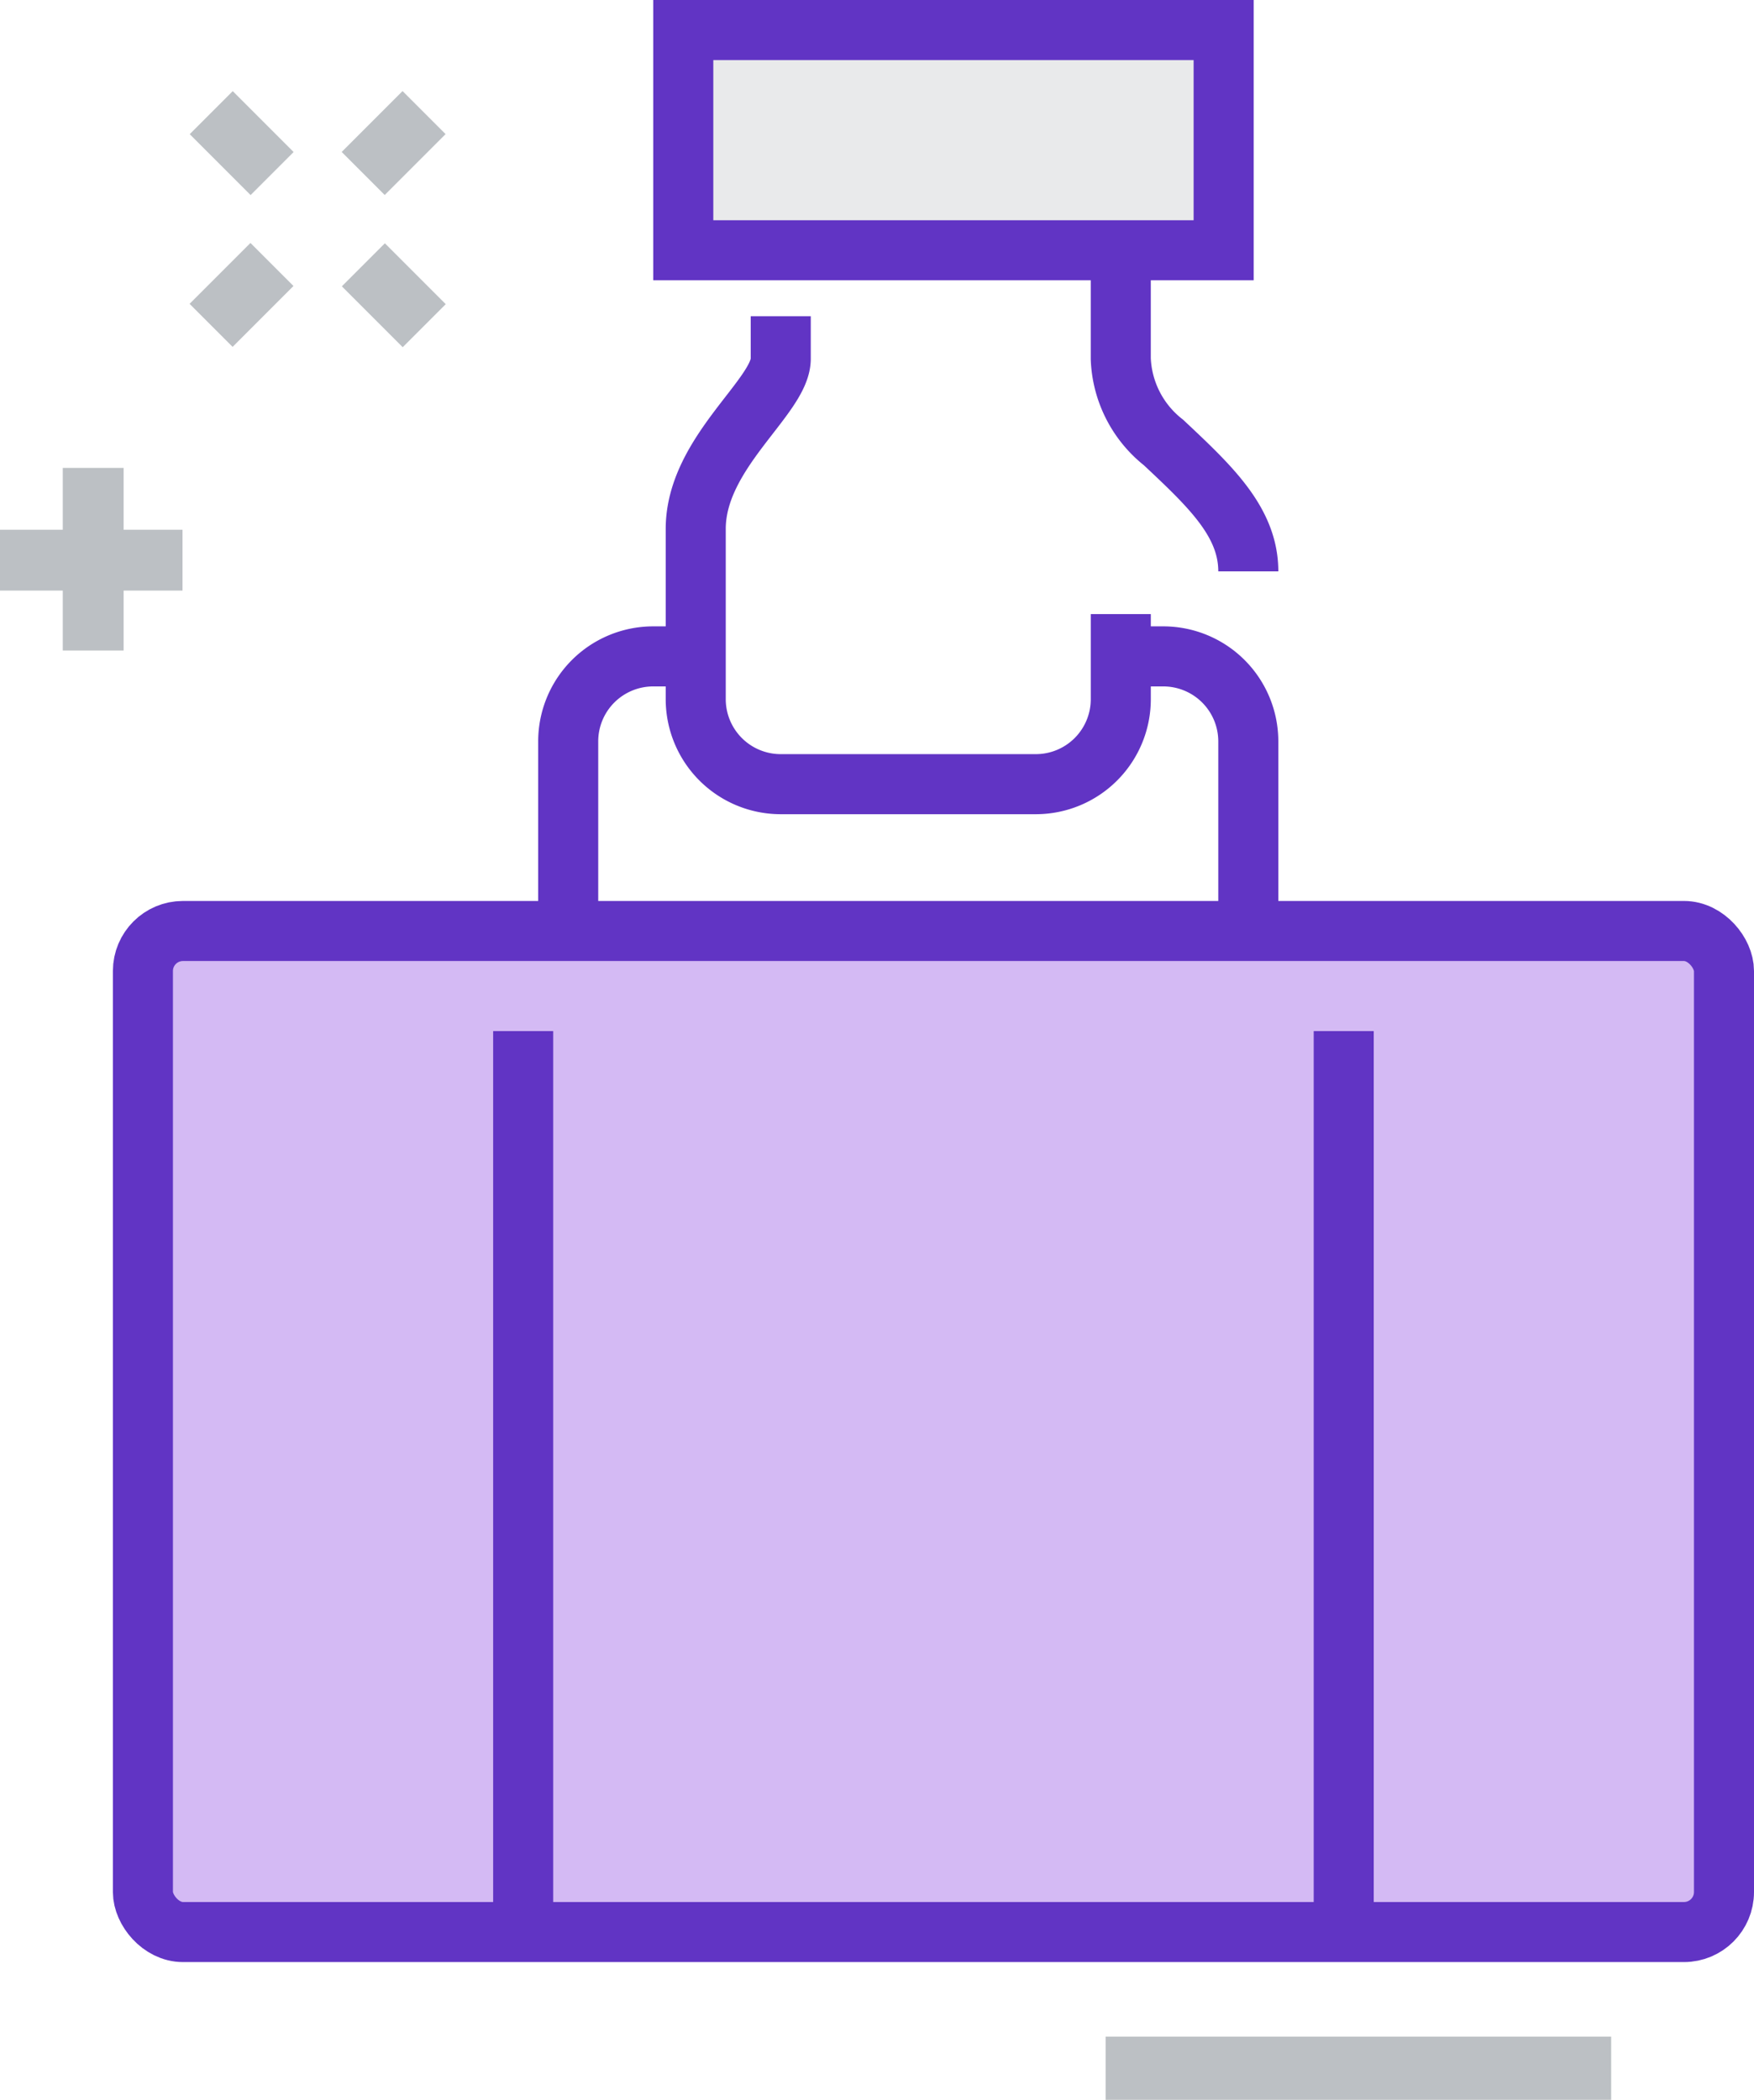
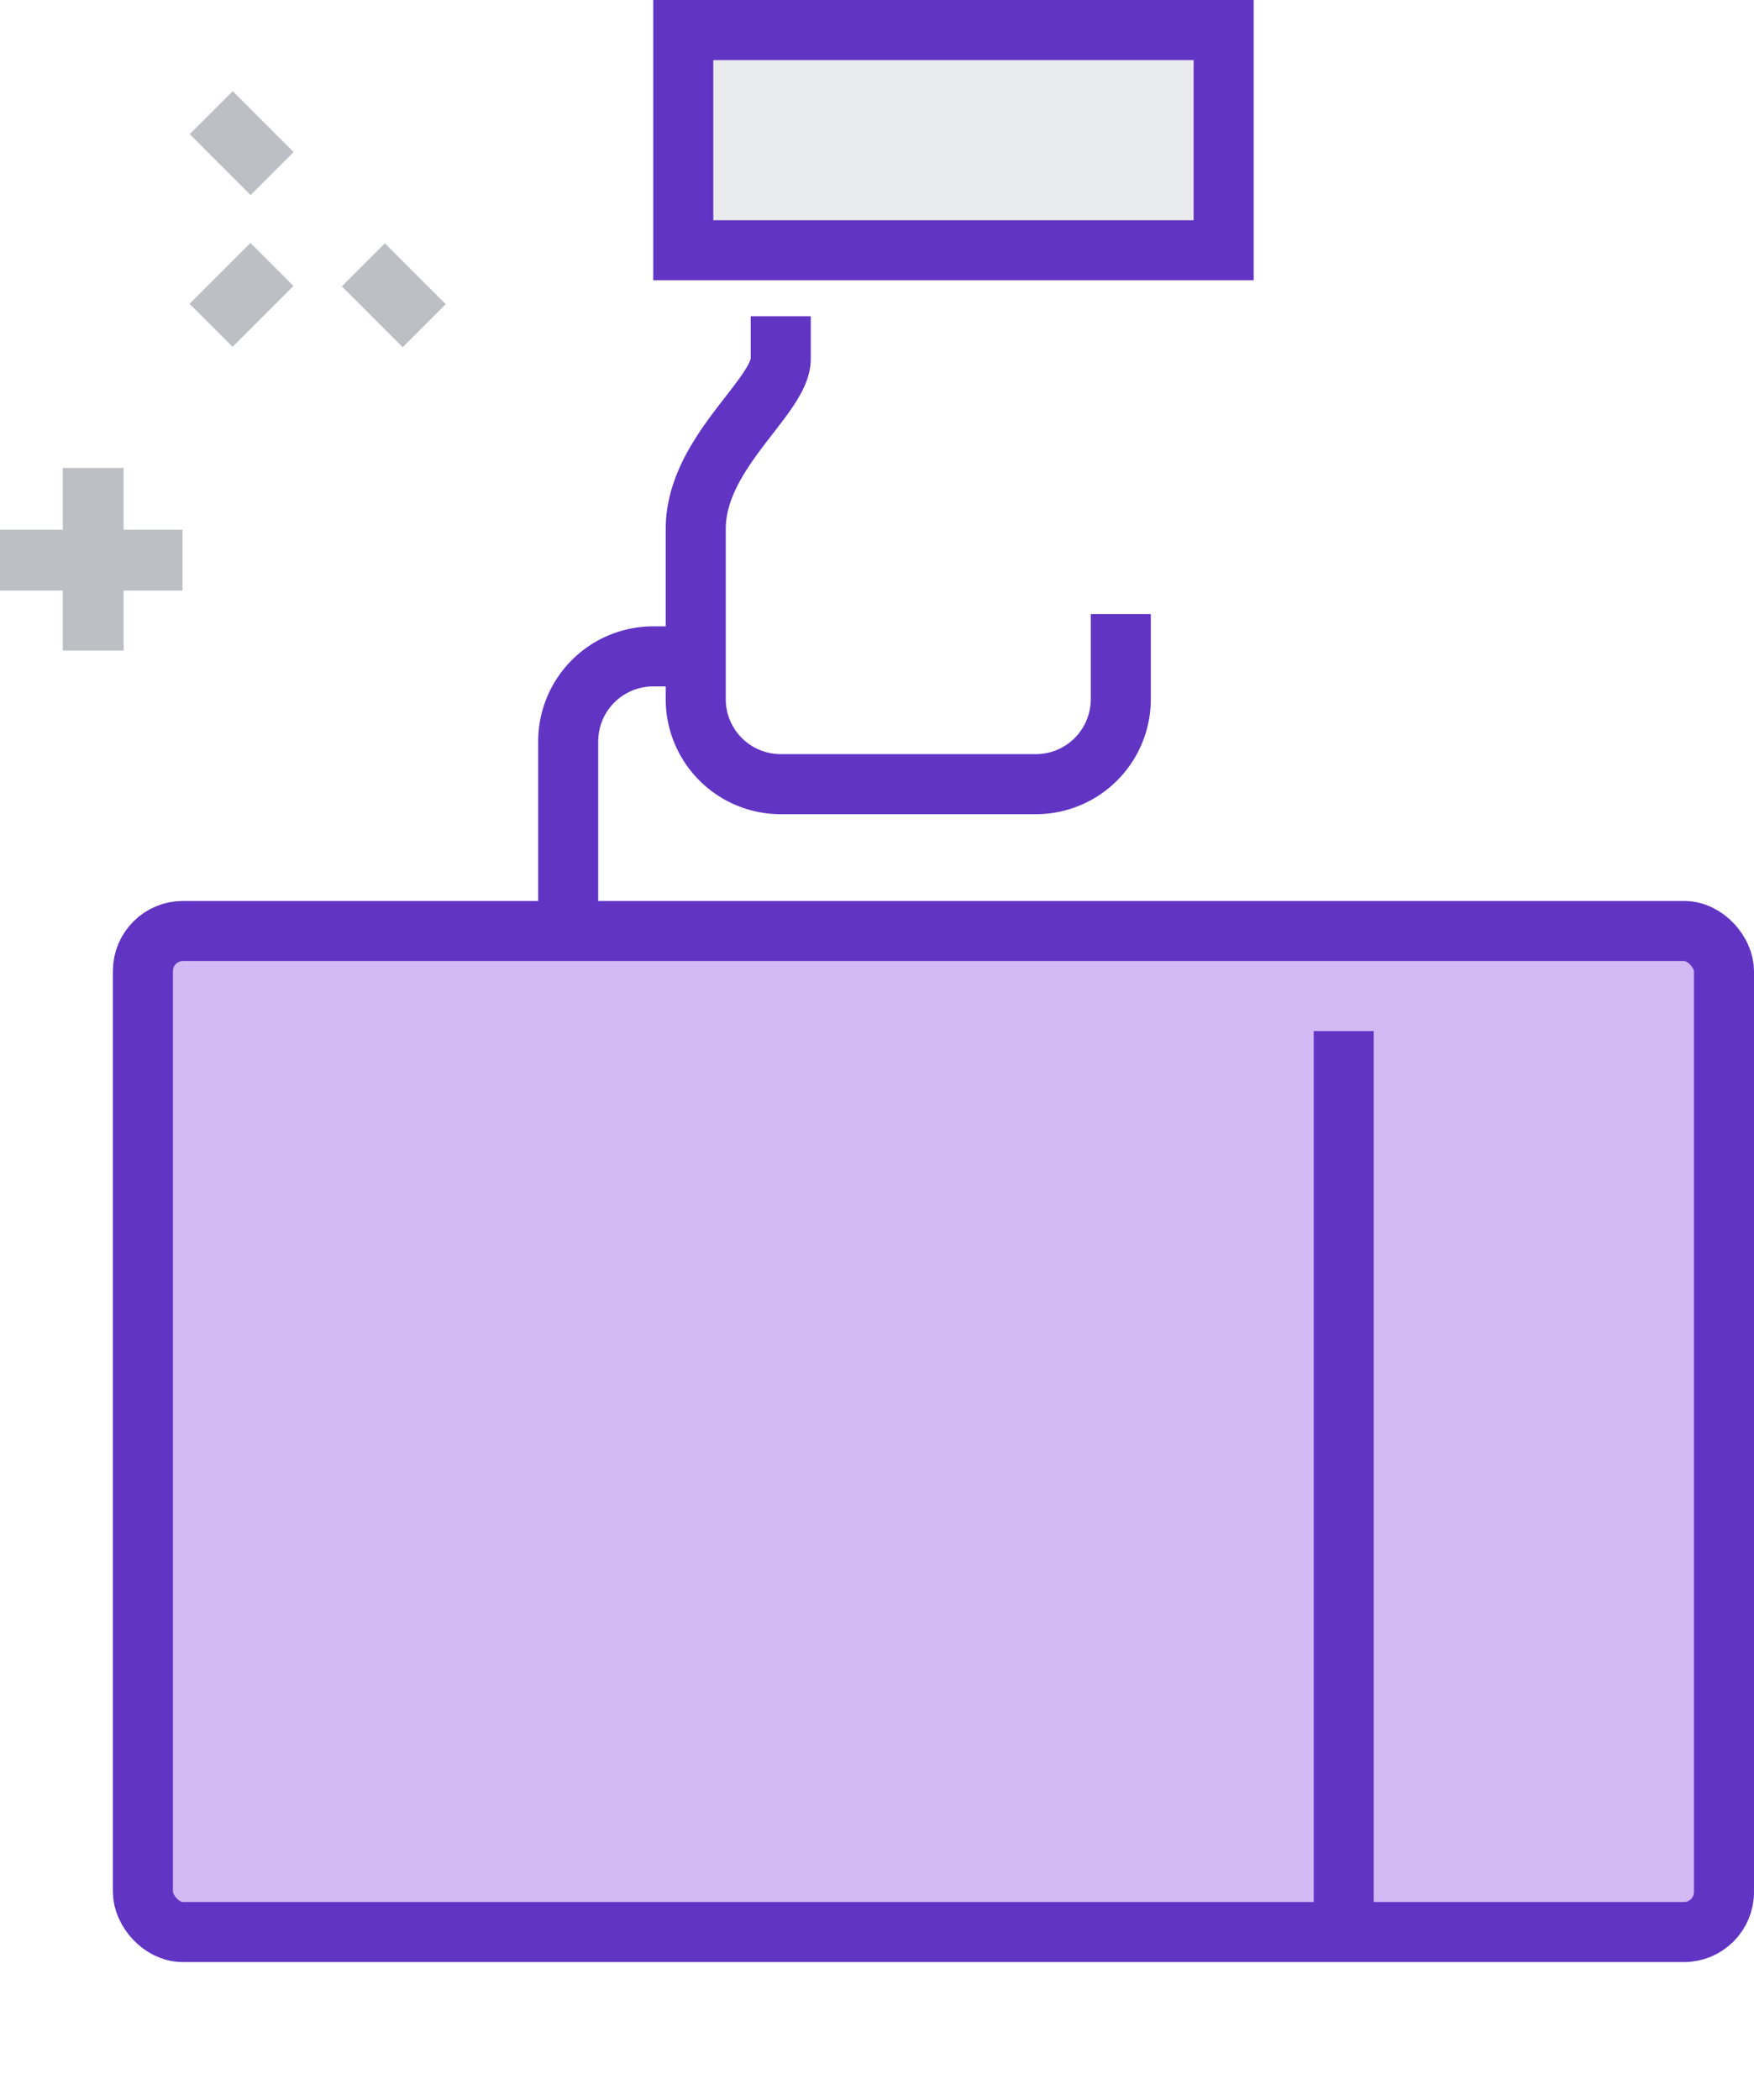
<svg xmlns="http://www.w3.org/2000/svg" width="87.641" height="104.879" viewBox="0 0 87.641 104.879">
  <g id="Onboarding" transform="translate(-1611.859 -147.5)">
    <g id="Groupe_2439" data-name="Groupe 2439" transform="translate(1150.012 6.5)">
-       <path id="Tracé_5690" data-name="Tracé 5690" d="M492,148v4.248a5.591,5.591,0,0,0,2.137,4.184c2.323,2.181,4.235,3.963,4.235,6.435" transform="translate(25.848 6.671)" fill="none" stroke="#6134c4" stroke-miterlimit="10" stroke-width="3" />
      <path id="Tracé_5691" data-name="Tracé 5691" d="M486.248,149v2.124c0,1.894-4.248,4.687-4.248,8.5v8.5a4.247,4.247,0,0,0,4.248,4.248l12.743,0a4.246,4.246,0,0,0,4.248-4.248v-4.246" transform="translate(14.61 7.795)" fill="none" stroke="#6134c4" stroke-miterlimit="10" stroke-width="3" />
      <path id="Tracé_5692" data-name="Tracé 5692" d="M485.371,157h-2.124A4.246,4.246,0,0,0,479,161.248v8.5" transform="translate(11.238 16.785)" fill="none" stroke="#6134c4" stroke-miterlimit="10" stroke-width="3" />
-       <path id="Tracé_5693" data-name="Tracé 5693" d="M492,157h2.124a4.247,4.247,0,0,1,4.248,4.248v8.5" transform="translate(25.848 16.785)" fill="none" stroke="#6134c4" stroke-miterlimit="10" stroke-width="3" />
      <rect id="Rectangle_1210" data-name="Rectangle 1210" width="27" height="11" transform="translate(522.988 153.5) rotate(180)" fill="#e9eaeb" stroke="#6134c4" stroke-miterlimit="10" stroke-width="3" />
      <rect id="Rectangle_1211" data-name="Rectangle 1211" width="79" height="50" rx="2" transform="translate(468.988 187.5)" fill="#d4baf4" stroke="#6134c4" stroke-linejoin="round" stroke-width="3" />
-       <line id="Ligne_230" data-name="Ligne 230" y2="45" transform="translate(487.988 192.5)" fill="none" stroke="#6134c4" stroke-linejoin="round" stroke-width="3" />
      <line id="Ligne_231" data-name="Ligne 231" y2="45" transform="translate(528.988 192.5)" fill="none" stroke="#6134c4" stroke-linejoin="round" stroke-width="3" />
    </g>
    <g id="Groupe_2454" data-name="Groupe 2454" transform="translate(767 -25)">
      <rect id="Rectangle_1216" data-name="Rectangle 1216" width="3.04" height="9.12" transform="translate(847.996 195.871)" fill="#bcc0c4" />
      <rect id="Rectangle_1217" data-name="Rectangle 1217" width="9.12" height="3.04" transform="translate(844.859 198.958)" fill="#bcc0c4" />
    </g>
    <g id="Groupe_2455" data-name="Groupe 2455" transform="translate(1621.332 152.048)">
      <rect id="Rectangle_912" data-name="Rectangle 912" width="4.301" height="3.04" transform="translate(0 10.628) rotate(-45)" fill="#bcc0c4" />
-       <rect id="Rectangle_913" data-name="Rectangle 913" width="4.301" height="3.04" transform="translate(7.6 3.042) rotate(-45)" fill="#bcc0c4" />
      <rect id="Rectangle_914" data-name="Rectangle 914" width="3.04" height="4.301" transform="translate(7.608 9.753) rotate(-45)" fill="#bcc0c4" />
      <rect id="Rectangle_915" data-name="Rectangle 915" width="3.04" height="4.301" transform="translate(0.007 2.154) rotate(-45)" fill="#bcc0c4" />
    </g>
-     <rect id="Rectangle_1221" data-name="Rectangle 1221" width="25.26" height="3.157" transform="translate(1667.103 249.222)" fill="#bcc0c4" />
  </g>
</svg>